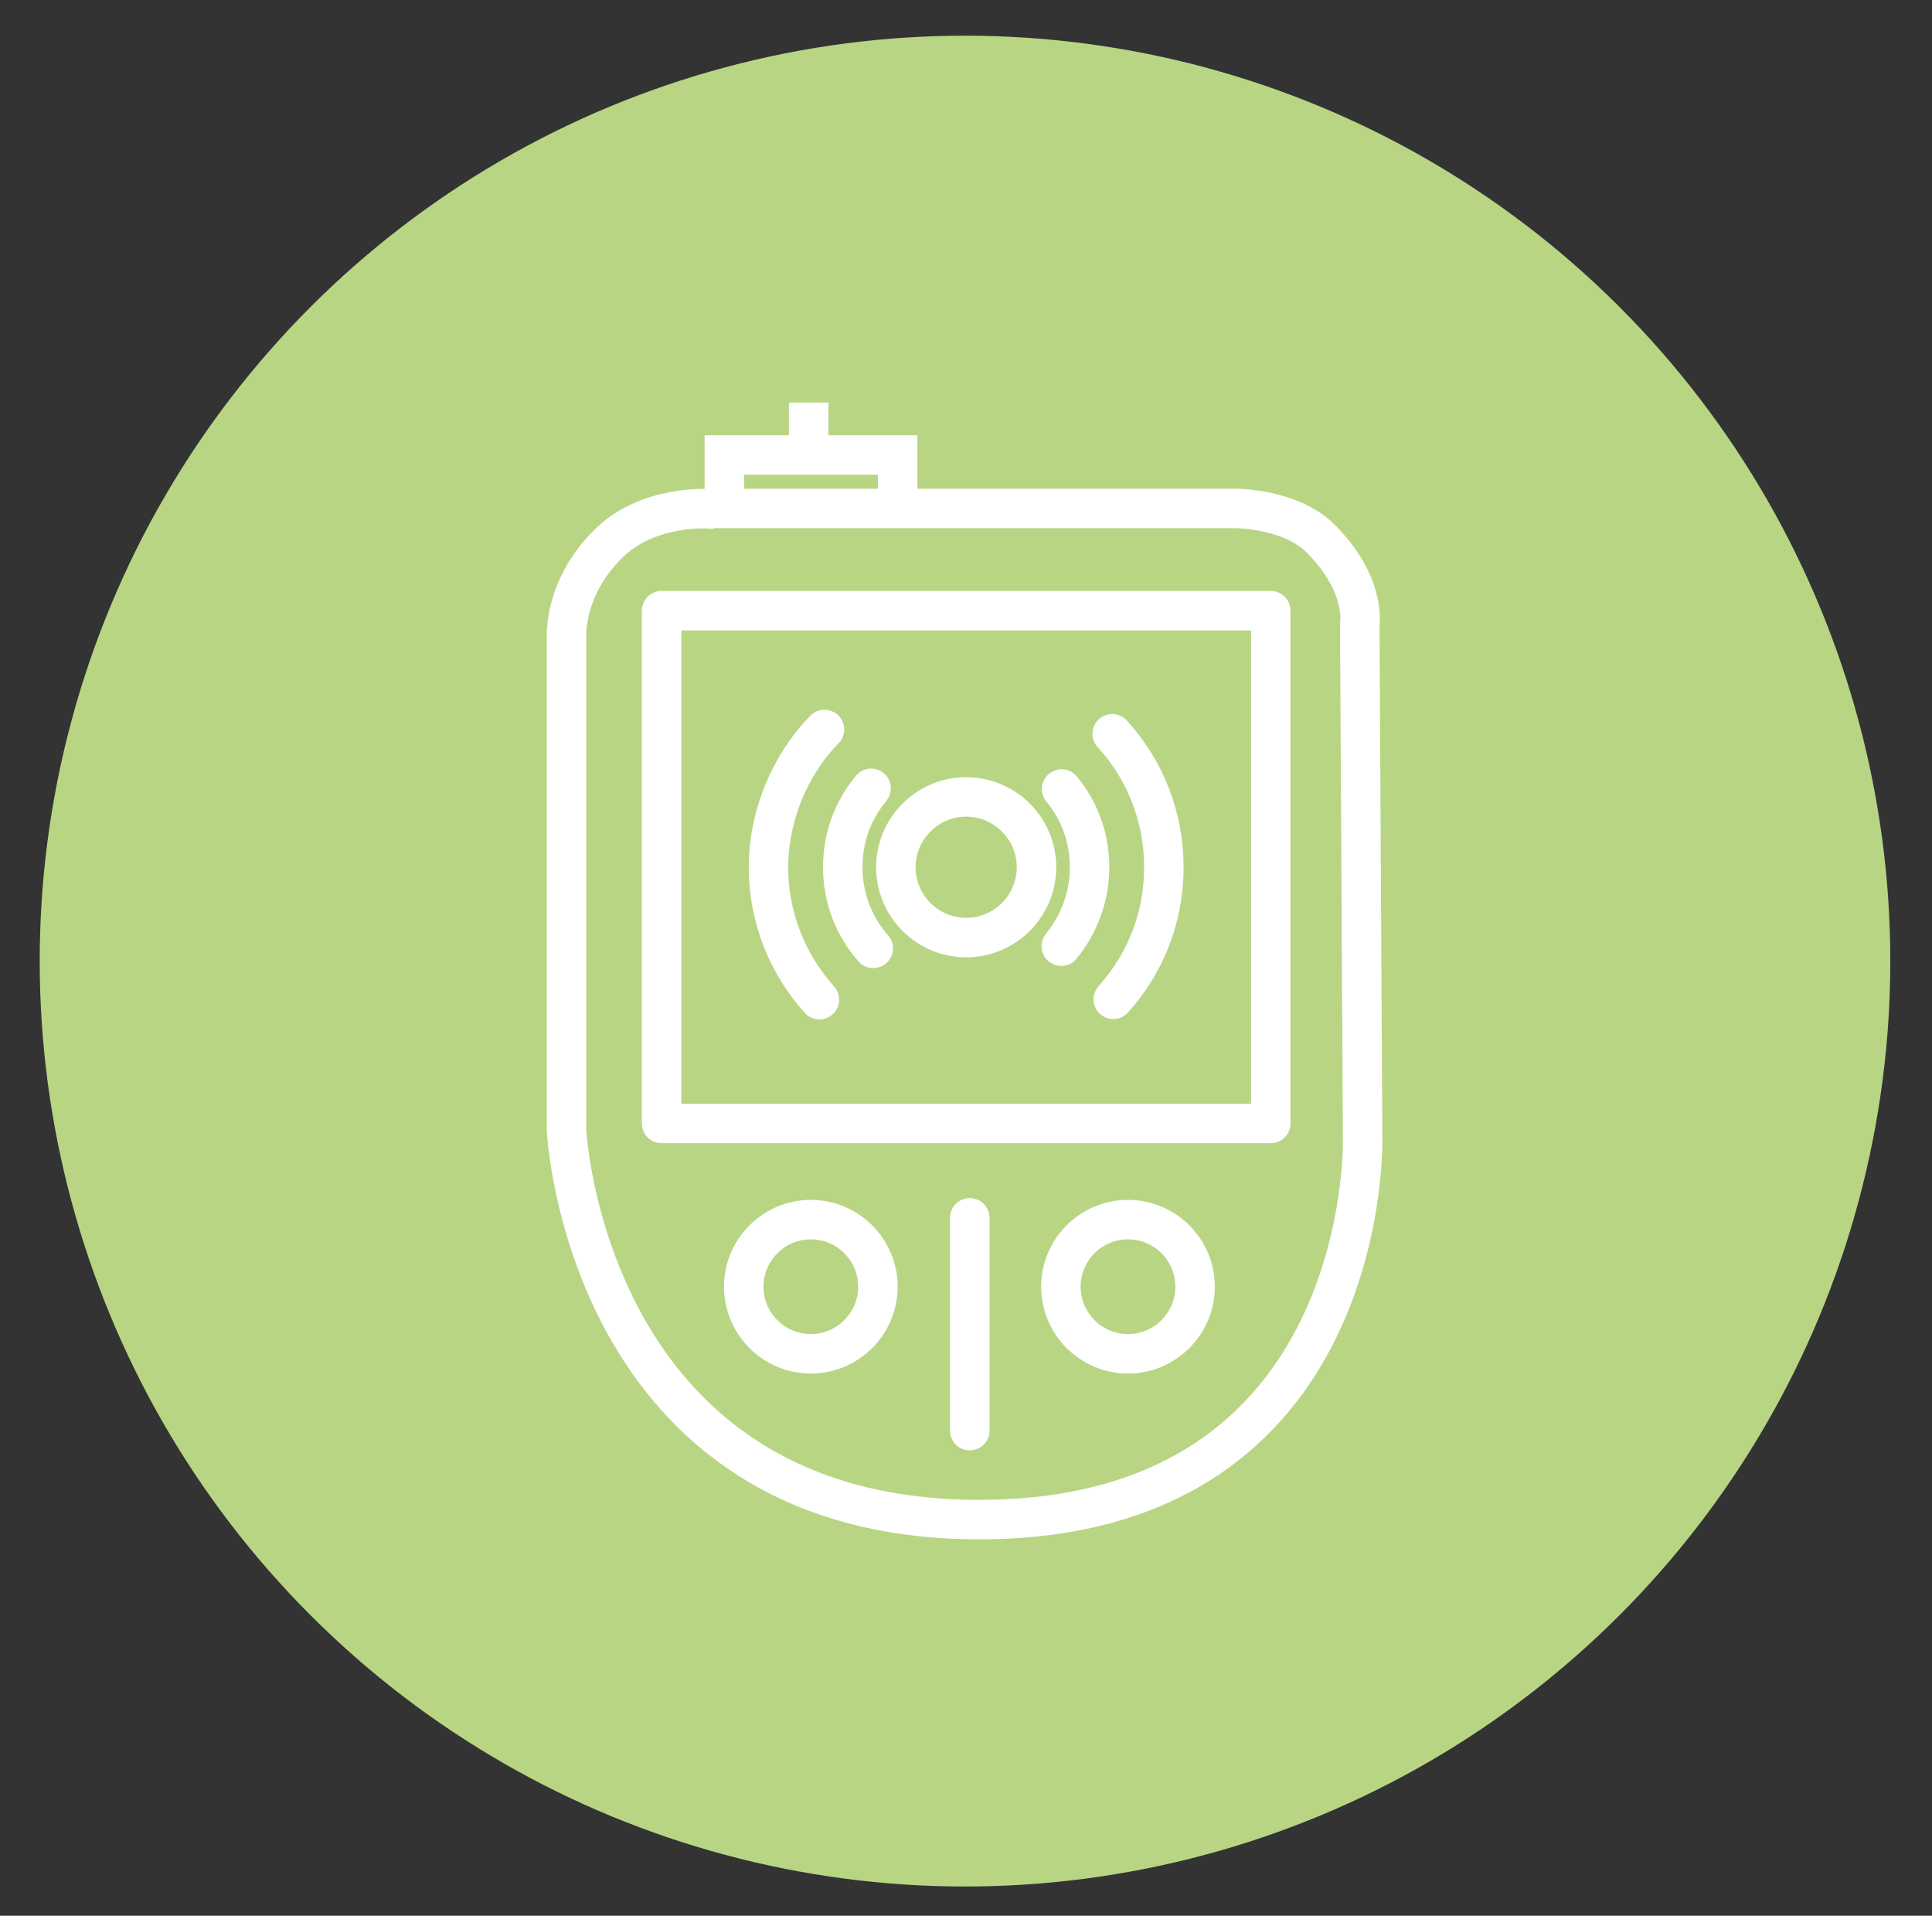
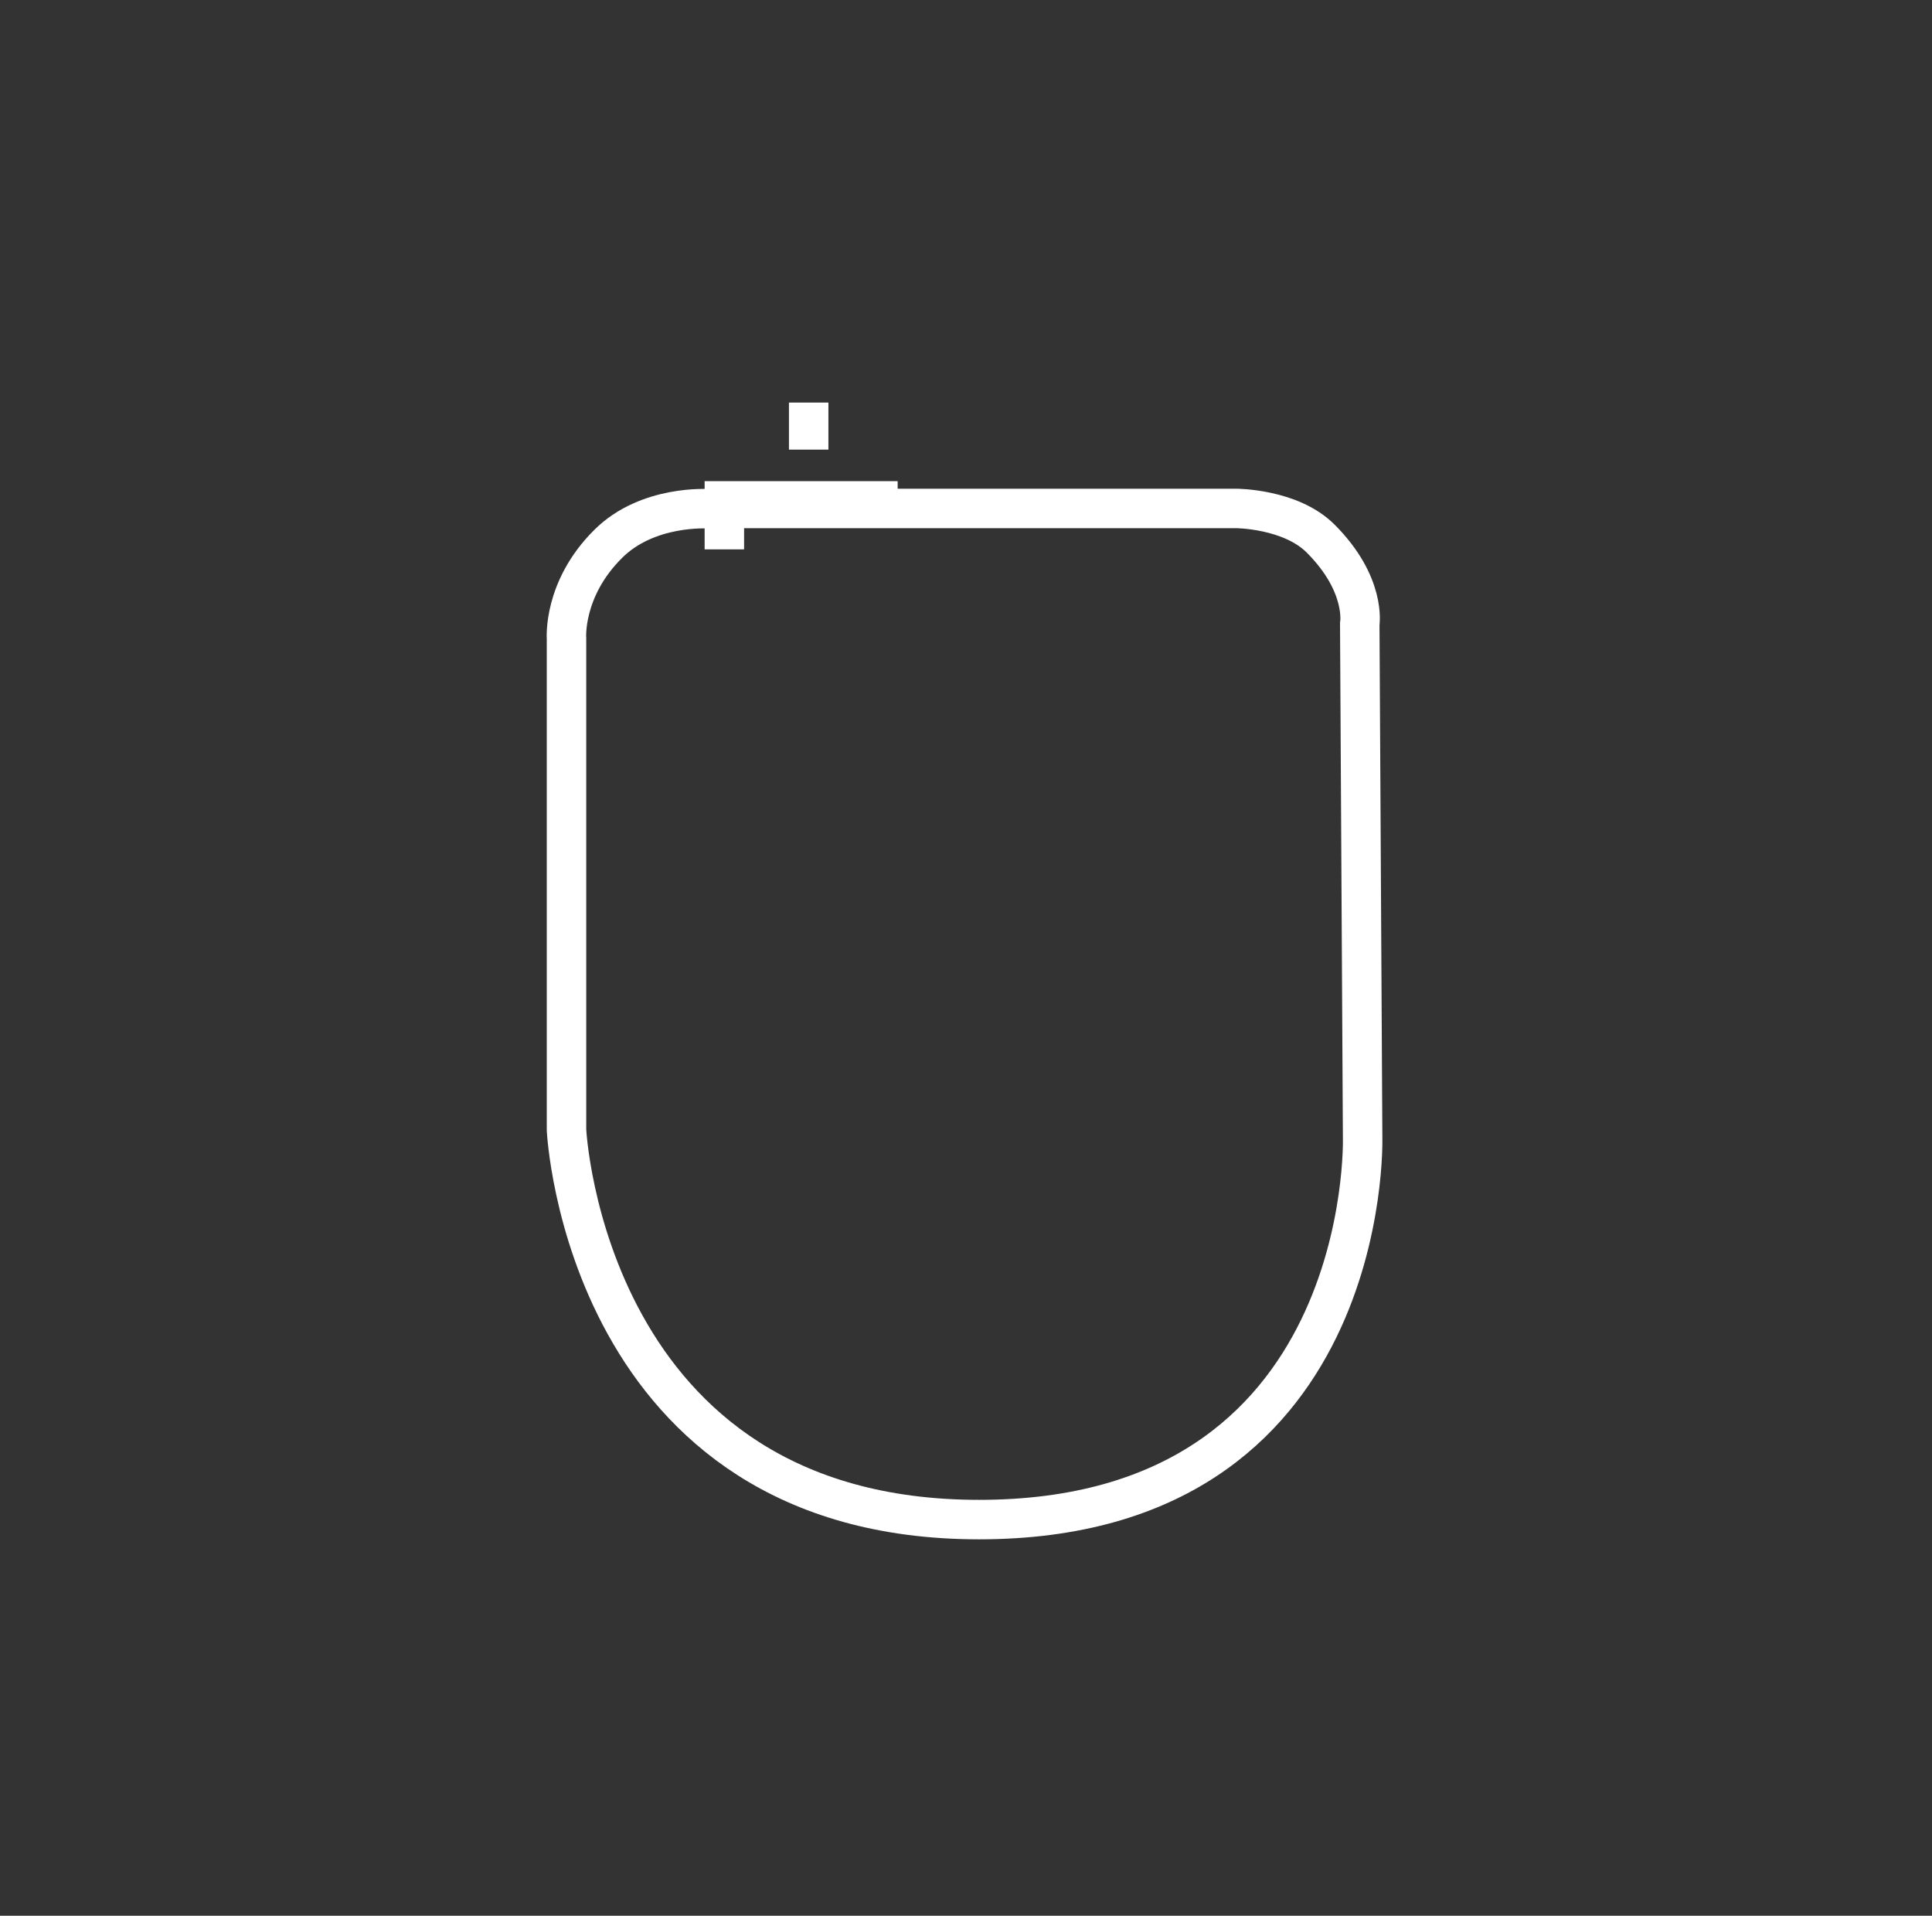
<svg xmlns="http://www.w3.org/2000/svg" id="Calque_1" data-name="Calque 1" version="1.1" viewBox="0 0 538.5 533.9">
  <rect x="0" y="0" width="538.5" height="533.9" fill="#333333" stroke="none" />
  <defs>
    <style>
      .cls-1 {
        stroke-miterlimit: 10;
      }

      .cls-1, .cls-2 {
        fill: none;
        stroke: #fff;
        stroke-width: 11px;
      }

      .cls-3 {
        fill: #b8d584;
        stroke-width: 0px;
      }

      .cls-2 {
        stroke-linecap: round;
        stroke-linejoin: round;
      }
    </style>
  </defs>
-   <circle class="cls-3" cx="269" cy="267.8" r="257.9" transform="translate(-110.6 268.7) rotate(-45)" />
  <g>
-     <path class="cls-1" d="M225.4,125.3v-13.1M250.2,139.6v-12.8h-48.3v13.5M197.7,141.7h146.8s15.2,0,23.6,8.4c12.8,12.8,10.9,23.8,10.9,23.8l.8,143.3s2.9,106.3-106.9,106.3-115-108.6-115-108.6v-136.9s-1.1-13.8,11.6-26.4c11-11,28-9.8,28-9.8Z" />
-     <path class="cls-2" d="M270.3,339.4v59.3M333.1,358.6c0-10.3-8.4-18.7-18.7-18.7s-18.7,8.4-18.7,18.7,8.4,18.7,18.7,18.7,18.7-8.4,18.7-18.7ZM244.7,358.6c0-10.3-8.4-18.7-18.7-18.7s-18.7,8.4-18.7,18.7,8.4,18.7,18.7,18.7,18.7-8.4,18.7-18.7ZM310,204.5c9,9.8,14.4,22.9,14.4,37.2s-5.3,27-14.1,36.8M228.4,278.6c-8.8-9.8-14.2-22.7-14.2-36.9s5.9-28.5,15.6-38.4M295.9,219.9c4.9,5.9,7.8,13.5,7.8,21.8s-3,16-7.9,22M243.4,264.3c-5.3-6-8.5-13.9-8.5-22.6s3-16,7.9-22M288.9,241.7c0,10.8-8.8,19.6-19.6,19.6s-19.6-8.8-19.6-19.6,8.8-19.6,19.6-19.6,19.6,8.8,19.6,19.6ZM354.2,313.1h-169.8v-142.9h169.8v142.9Z" />
+     <path class="cls-1" d="M225.4,125.3v-13.1M250.2,139.6h-48.3v13.5M197.7,141.7h146.8s15.2,0,23.6,8.4c12.8,12.8,10.9,23.8,10.9,23.8l.8,143.3s2.9,106.3-106.9,106.3-115-108.6-115-108.6v-136.9s-1.1-13.8,11.6-26.4c11-11,28-9.8,28-9.8Z" />
  </g>
</svg>